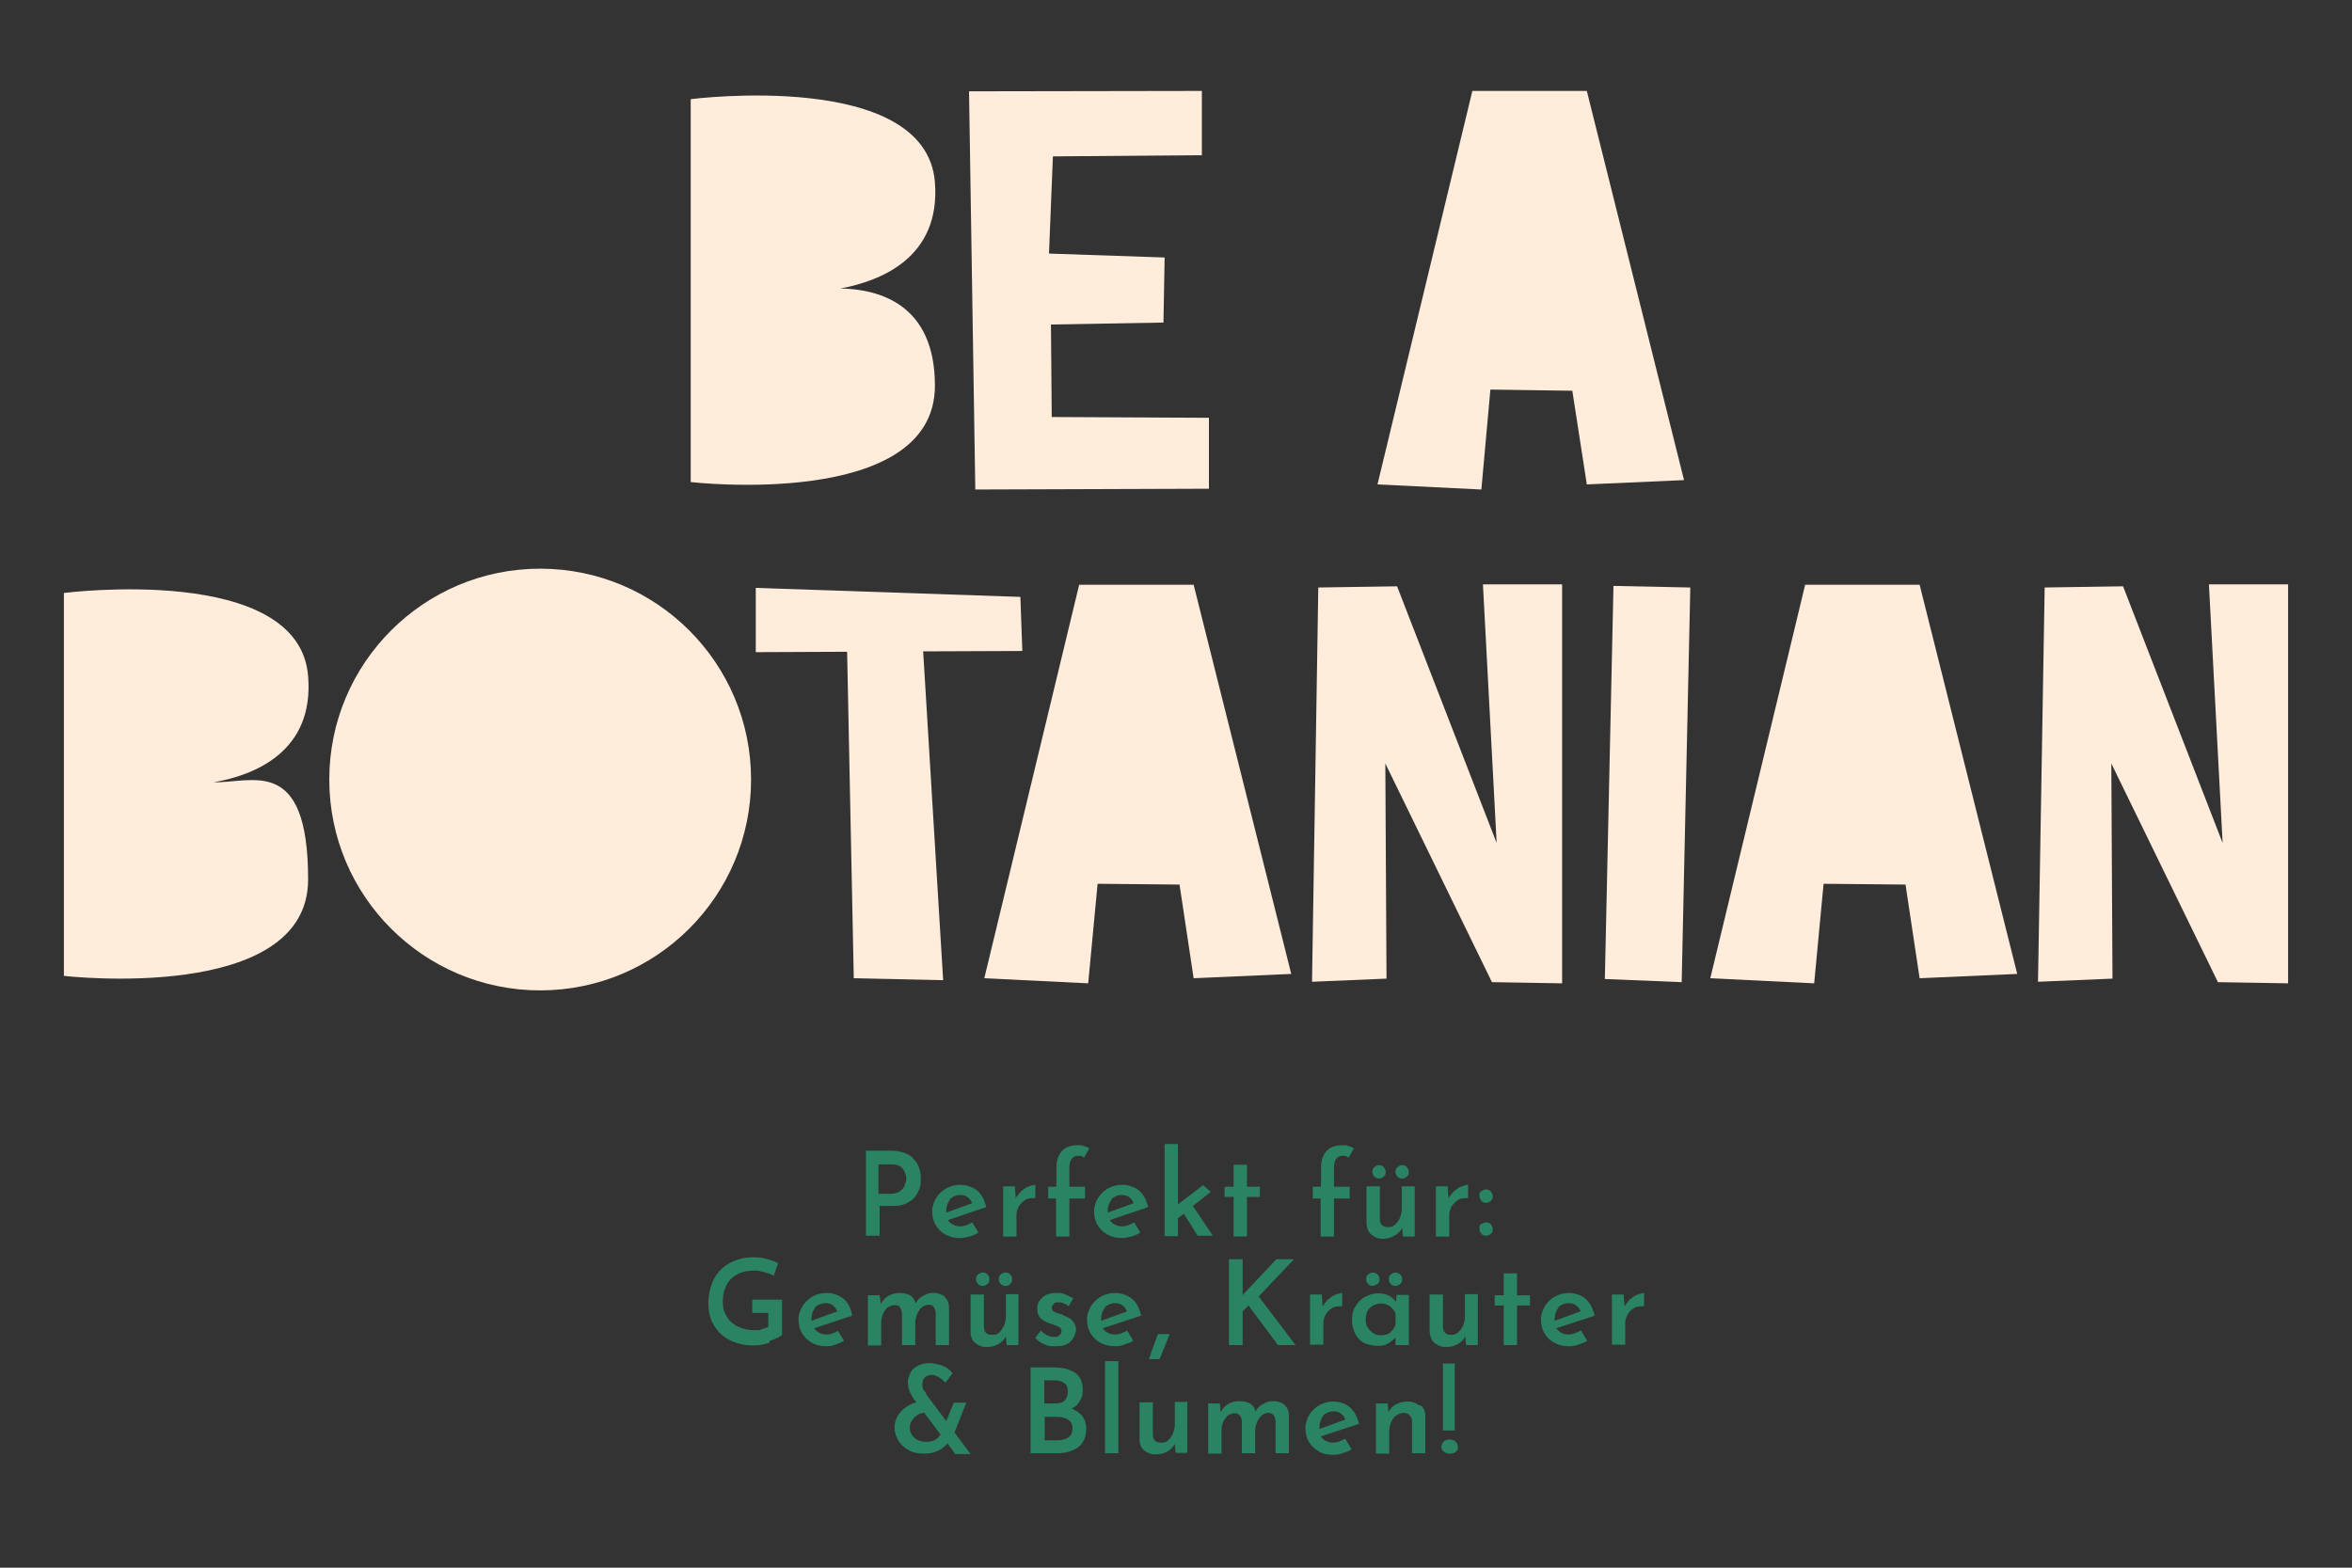
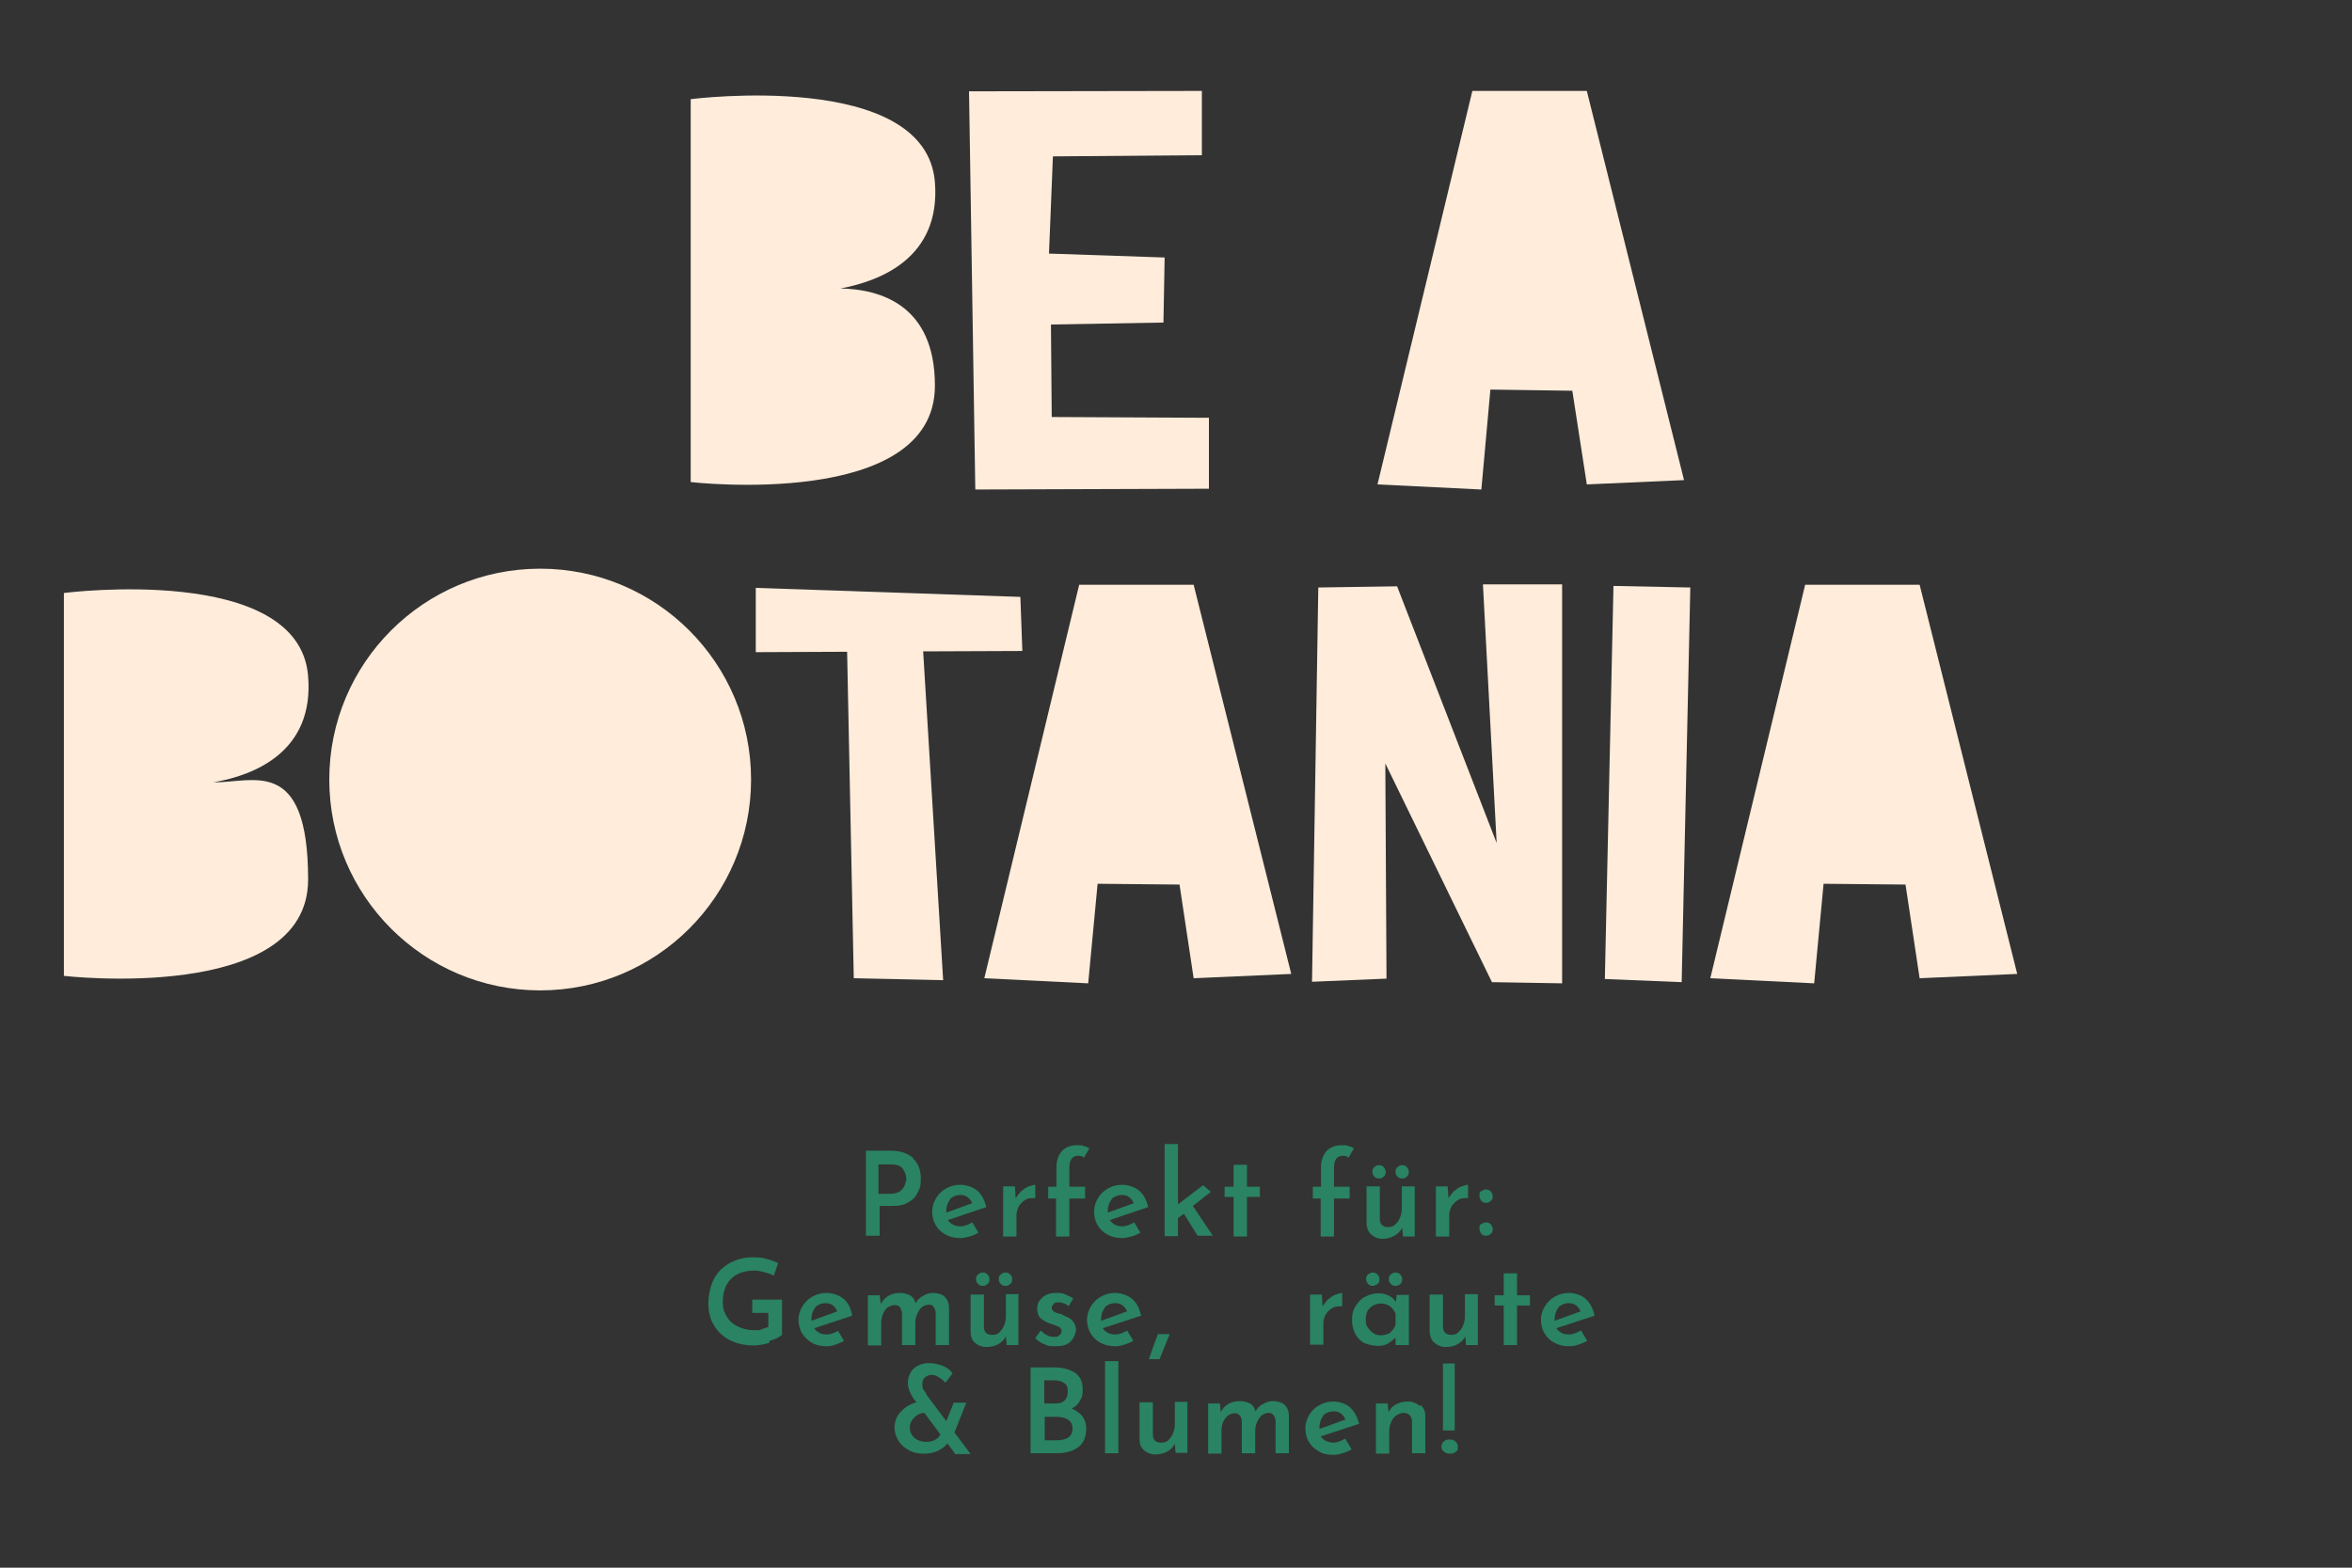
<svg xmlns="http://www.w3.org/2000/svg" version="1.1" viewBox="0 0 600 400">
  <rect x="0" y="0" width="600" height="400" fill="#333333" stroke="none" />
  <defs>
    <style>
      .cls-1 {
        fill: #ffecdb;
      }

      .cls-2 {
        fill: #2a8363;
      }
    </style>
  </defs>
  <g>
    <g id="Layer_1">
      <g>
        <path class="cls-1" d="M78.6,172.5c-2.3-28.9-62.3-21.2-62.3-21.2v97.7s62.3,7.2,62.3-24.6-14.2-24.6-24.1-24.8c10.4-1.8,25.7-7.8,24.1-27.1Z" />
        <path class="cls-1" d="M137.8,145.1c-29.7,0-53.8,24.1-53.8,53.8s24.1,53.8,53.8,53.8,53.8-24.1,53.8-53.8-24.1-53.8-53.8-53.8Z" />
        <polygon class="cls-1" points="260.8 166.1 260.3 152.3 192.8 150 192.8 166.4 216.1 166.3 217.8 249.6 240.6 250.1 235.5 166.2 260.8 166.1" />
        <polygon class="cls-1" points="275.3 149.2 251.1 249.6 277.6 250.9 280 225.5 300.9 225.7 304.5 249.6 329.4 248.5 304.5 149.2 275.3 149.2" />
        <polygon class="cls-1" points="381.8 215.1 356.4 149.6 336.3 149.9 334.7 250.5 353.7 249.7 353.4 194.8 380.6 250.6 398.5 250.9 398.5 149.1 378.3 149.1 381.8 215.1" />
        <polygon class="cls-1" points="409.4 249.8 429 250.6 431.2 149.9 411.6 149.5 409.4 249.8" />
        <polygon class="cls-1" points="460.5 149.2 436.3 249.6 462.8 250.9 465.2 225.5 486.1 225.7 489.7 249.6 514.6 248.5 489.7 149.2 460.5 149.2" />
-         <polygon class="cls-1" points="563.5 149.1 567 215.1 541.6 149.6 521.6 149.9 519.9 250.5 538.9 249.7 538.6 194.8 565.8 250.6 583.7 250.9 583.7 149.1 563.5 149.1" />
        <path class="cls-1" d="M238.5,98.4c0-20.8-14.2-24.6-24.1-24.8,10.3-1.9,25.6-7.9,24.1-27.1-2.3-28.9-62.3-21.2-62.3-21.2v97.7s62.3,7.2,62.3-24.6Z" />
        <polygon class="cls-1" points="308.4 124.7 308.4 106.6 268.3 106.4 268.1 82.8 296.8 82.3 297.1 65.7 267.6 64.7 268.6 39.9 306.6 39.6 306.6 23.2 247.2 23.3 248.8 124.9 308.4 124.7" />
        <polygon class="cls-1" points="404.8 23.2 375.6 23.2 351.4 123.6 377.9 124.9 380.2 99.4 401.1 99.7 404.8 123.6 429.6 122.5 404.8 23.2" />
      </g>
      <g>
        <path class="cls-2" d="M232.8,295.5c1.4,1.2,2.1,3,2.1,5.1s-.2,2.5-.7,3.5c-.5,1.1-1.2,2-2.4,2.6-1.1.8-2.5,1-4.3,1h-3.1v7.6h-3.5v-21.7h6.2c2.5,0,4.4.6,5.9,1.9h-.2ZM229.6,303.9c.6-.4,1-.9,1.2-1.5s.4-1.1.4-1.7-.3-1.7-.9-2.5-1.6-1.1-3-1.1h-3.2v7.5h3.1c1,0,1.8-.3,2.4-.6Z" />
        <path class="cls-2" d="M248.1,312l1.5,2.5c-.6.4-1.4.8-2.3,1s-1.5.4-2.3.4c-1.5,0-2.7-.3-3.8-.9s-1.9-1.4-2.5-2.4-.9-2.2-.9-3.5.4-2.4,1-3.4c.6-1,1.5-1.9,2.6-2.5s2.3-.9,3.6-.9,3.1.5,4.3,1.5,1.9,2.5,2.3,4.2l-9.8,3.3c.4.5.7.9,1.4,1.2.5.3,1.1.4,1.9.4s1.9-.4,2.9-1ZM242.4,306c-.6.8-1,1.7-1,2.9s0,.4,0,.5l6.6-2.4c-.2-.6-.6-1.1-1.1-1.5-.5-.4-1.1-.6-2-.6s-1.9.4-2.6,1.1h.1Z" />
        <path class="cls-2" d="M260.6,303.9c.6-.5,1.2-1,1.9-1.2s1.2-.4,1.6-.4v3.4c-1.1,0-1.9,0-2.6.5-.7.4-1.2,1-1.6,1.6-.4.8-.6,1.5-.6,2.2v5.5h-3.4v-12.8h3l.2,3c.4-.6.9-1.2,1.5-1.9Z" />
        <path class="cls-2" d="M269.5,305.8h-2.1v-3h2.1v-5c0-1.7.5-3.1,1.4-4.1s2.3-1.5,3.9-1.5,1,0,1.6.2c.6.1,1.1.4,1.5.6l-1.4,2.4c-.4-.4-.7-.5-1.4-.5-1.5,0-2.3,1-2.3,3v4.9h4v3h-4v9.7h-3.4v-9.7Z" />
        <path class="cls-2" d="M289.4,312l1.5,2.5c-.6.4-1.4.8-2.3,1s-1.5.4-2.3.4c-1.5,0-2.7-.3-3.8-.9s-1.9-1.4-2.5-2.4-.9-2.2-.9-3.5.4-2.4,1-3.4c.6-1,1.5-1.9,2.6-2.5s2.3-.9,3.6-.9,3.1.5,4.3,1.5,1.9,2.5,2.3,4.2l-9.8,3.3c.4.5.7.9,1.4,1.2.5.3,1.1.4,1.9.4s1.9-.4,2.9-1ZM283.6,306c-.6.8-1,1.7-1,2.9s0,.4,0,.5l6.6-2.4c-.2-.6-.6-1.1-1.1-1.5-.5-.4-1.1-.6-2-.6s-1.9.4-2.6,1.1h.1Z" />
        <path class="cls-2" d="M302,309.7l-1.5,1.1v4.6h-3.4v-23.5h3.4v15.4l6.4-4.9,2,1.7-4.6,3.6,5.1,7.6h-3.9l-3.6-5.8h.1Z" />
        <path class="cls-2" d="M318.1,297.2v5.6h3.3v2.6h-3.3v10.1h-3.4v-10.1h-2.3v-2.6h2.3v-5.6h3.4Z" />
        <path class="cls-2" d="M337,305.8h-2.1v-3h2.1v-5c0-1.7.5-3.1,1.4-4.1s2.3-1.5,3.9-1.5,1,0,1.6.2c.6.1,1.1.4,1.5.6l-1.4,2.4c-.4-.4-.8-.5-1.4-.5-1.5,0-2.3,1-2.3,3v4.9h4v3h-4v9.7h-3.4v-9.7Z" />
        <path class="cls-2" d="M360.9,302.7v12.8h-3l-.2-2.2c-.5.9-1.1,1.5-2,2-.9.5-1.9.8-3,.8s-2.1-.4-2.9-1.1-1.1-1.6-1.2-2.8v-9.5h3.4v8.3c0,1.4.8,2.1,2.1,2.1s1.7-.5,2.5-1.4c.6-.9,1-2,1-3.4v-5.6h3.4ZM350.6,297.8c.4-.4.8-.5,1.2-.5s.9.1,1.2.5.5.8.5,1.2-.1,1-.5,1.2c-.4.4-.8.5-1.2.5s-.9-.1-1.2-.5c-.4-.4-.5-.8-.5-1.2s.1-1,.5-1.2ZM356.5,297.8c.4-.4.8-.5,1.2-.5s.9.1,1.2.5.5.8.5,1.2-.1,1-.5,1.2c-.4.4-.8.5-1.2.5s-.9-.1-1.2-.5c-.4-.4-.5-.8-.5-1.2s.1-1,.5-1.2Z" />
        <path class="cls-2" d="M371,303.9c.6-.5,1.2-1,1.9-1.2s1.2-.4,1.6-.4v3.4c-1.1,0-1.9,0-2.6.5s-1.2,1-1.6,1.6c-.4.8-.6,1.5-.6,2.2v5.5h-3.4v-12.8h3l.2,3c.4-.6.9-1.2,1.5-1.9h0Z" />
        <path class="cls-2" d="M377.9,304c.4-.4.8-.5,1.2-.5s.9.1,1.2.5.5.8.5,1.2-.1,1-.5,1.2c-.4.4-.8.5-1.2.5s-.9-.1-1.2-.5-.5-.8-.5-1.4.1-.9.5-1.2h0ZM377.9,312.4c.4-.4.8-.5,1.2-.5s.9.1,1.2.5.5.8.5,1.2-.1,1-.5,1.2c-.4.4-.8.5-1.2.5s-.9-.1-1.2-.5-.5-.8-.5-1.4.1-.9.5-1.2h0Z" />
        <path class="cls-2" d="M196.3,342.6c-1.5.5-2.9.7-4.1.7-2.2,0-4.4-.5-6.1-1.4-1.7-.9-3.1-2.2-4-3.8-1-1.6-1.4-3.5-1.4-5.5s.5-4.6,1.5-6.4,2.4-3.1,4.1-4,3.6-1.4,5.6-1.4,2.5.1,3.6.4c1.1.3,2.1.6,3,1.1l-1.1,3.2c-.6-.4-1.4-.6-2.4-.9-1-.3-1.9-.4-2.6-.4-2.5,0-4.5.7-5.9,2.1s-2.1,3.4-2.1,5.7.4,2.8,1,3.9c.6,1.1,1.6,2,2.9,2.6s2.6.9,4.1.9,1.4,0,2-.3c.6-.1,1.1-.4,1.6-.5v-3.6h-4.1v-3.4h7.6v9c-.6.5-1.6,1.1-3.1,1.5h-.1Z" />
        <path class="cls-2" d="M213.8,339.6l1.5,2.5c-.6.4-1.4.7-2.2,1s-1.5.4-2.2.4c-1.5,0-2.8-.3-3.8-.9s-1.9-1.4-2.5-2.4c-.6-1-.9-2.2-.9-3.5s.4-2.4,1-3.4,1.5-1.9,2.6-2.5c1.1-.6,2.2-.9,3.6-.9s3.1.5,4.3,1.5,1.9,2.5,2.2,4.3l-9.7,3.2c.4.5.7.9,1.4,1.2.5.3,1.1.4,1.9.4s1.9-.4,2.9-1ZM208,333.6c-.6.7-1,1.8-1,2.9s0,.4,0,.5l6.6-2.4c-.3-.6-.6-1.1-1.1-1.5s-1.1-.6-2-.6-1.9.4-2.6,1.1h.1Z" />
        <path class="cls-2" d="M241,330.9c.7.7,1.1,1.6,1.1,2.8v9.5h-3.4v-8.1c0-.6-.2-1.2-.5-1.6-.2-.4-.7-.6-1.2-.6-1,0-1.9.5-2.5,1.4-.6.9-1,2-1,3.2v5.7h-3.4v-8.1c0-.6-.3-1.1-.5-1.5s-.7-.6-1.4-.6-1.2.3-1.8.6c-.5.5-.9,1-1.2,1.8s-.4,1.5-.4,2.2v5.7h-3.4v-12.8h3l.3,2.2c.5-.9,1.1-1.6,2-2.1.9-.5,1.8-.7,2.9-.7s1.9.3,2.6.6c.7.5,1.1,1.1,1.4,2,.5-.9,1.1-1.5,2-1.9.7-.5,1.6-.7,2.5-.7,1.2,0,2.3.4,3,1h-.1Z" />
        <path class="cls-2" d="M259.8,330.4v12.8h-3l-.2-2.2c-.5.9-1.1,1.5-2,2-.9.5-1.9.7-3,.7s-2.1-.4-2.9-1.1-1.1-1.6-1.1-2.8v-9.5h3.4v8.2c0,1.4.7,2.1,2.1,2.1s1.8-.5,2.5-1.4c.6-.9,1-2,1-3.4v-5.6h3.4-.1ZM249.5,325.2c.4-.4.7-.5,1.2-.5s.9.1,1.2.5c.4.4.5.7.5,1.2s-.1,1-.5,1.2c-.4.4-.7.5-1.2.5s-.9-.1-1.2-.5c-.4-.4-.5-.7-.5-1.2s.1-1,.5-1.2ZM255.3,325.2c.4-.4.7-.5,1.2-.5s.9.1,1.2.5c.4.4.5.7.5,1.2s-.1,1-.5,1.2c-.4.4-.7.5-1.2.5s-.9-.1-1.2-.5c-.4-.4-.5-.7-.5-1.2s.1-1,.5-1.2Z" />
        <path class="cls-2" d="M266.2,342.9c-.9-.4-1.6-.9-2.1-1.5l1.4-1.9c1,1,2.1,1.6,3.2,1.6s1.1,0,1.5-.4c.4-.3.6-.6.6-1s-.2-.9-.6-1.1-.9-.4-1.4-.6c-.5-.1-.7-.3-1-.3-1.1-.4-1.9-.9-2.5-1.5-.5-.6-.7-1.4-.7-2.2s.1-1.4.5-2,.9-1.1,1.6-1.5c.7-.4,1.6-.6,2.6-.6s1.8,0,2.5.4c.7.3,1.4.6,2,1l-1.2,2c-.4-.4-.7-.6-1.2-.7-.5-.3-1-.3-1.4-.3s-1,0-1.2.4-.5.5-.5.9.1.7.5,1,1,.5,1.8.7c.4,0,.5.1.6.3,1,.4,1.8.7,2.4,1.4.5.6.9,1.4.9,2.2s-.5,2.2-1.4,3.1-2.1,1.2-3.9,1.2-1.9-.1-2.7-.5h-.1Z" />
        <path class="cls-2" d="M287.6,339.6l1.5,2.5c-.6.4-1.4.7-2.3,1s-1.5.4-2.3.4c-1.5,0-2.7-.3-3.8-.9s-1.9-1.4-2.5-2.4c-.6-1-.9-2.2-.9-3.5s.4-2.4,1-3.4,1.5-1.9,2.6-2.5,2.3-.9,3.6-.9,3.1.5,4.3,1.5,1.9,2.5,2.3,4.3l-9.8,3.2c.4.5.7.9,1.4,1.2.5.3,1.1.4,1.9.4s1.9-.4,2.9-1ZM281.9,333.6c-.6.7-1,1.8-1,2.9s0,.4,0,.5l6.6-2.4c-.2-.6-.6-1.1-1.1-1.5s-1.1-.6-2-.6-1.9.4-2.6,1.1h.1Z" />
        <path class="cls-2" d="M295.8,346.8h-2.7l.7-2.1c.9-2.4,1.4-3.9,1.6-4.3h3s-2.6,6.4-2.6,6.4Z" />
-         <path class="cls-2" d="M316.8,330.8l.5-.7,8.3-8.8h4.5l-9,9.5,9.4,12.4h-4.5l-7.5-10.1-1.5,1.5v8.6h-3.5v-21.9h3.5v9.5h-.1Z" />
        <path class="cls-2" d="M338.9,331.5c.6-.5,1.2-1,1.9-1.2s1.2-.4,1.6-.4v3.4c-1.1,0-1.9,0-2.6.5-.8.4-1.2,1-1.6,1.6-.4.7-.6,1.5-.6,2.2v5.5h-3.4v-12.8h3l.2,3c.4-.6.9-1.2,1.5-1.9h0Z" />
        <path class="cls-2" d="M359.4,330.4v12.8h-3.4v-1.9c-.5.5-1.1,1-1.9,1.5s-1.7.6-2.7.6-2.4-.3-3.3-.7-1.7-1.2-2.3-2.2c-.5-1-.9-2.2-.9-3.6s.2-2.6.9-3.6c.6-1,1.4-1.9,2.4-2.4s2-.9,3.3-.9c2.1,0,3.6.7,4.6,2.2l.2-1.8h3.1-.1ZM354.6,340c.6-.5,1.1-1.1,1.4-2v-2.8c-.2-.7-.8-1.4-1.4-1.9-.8-.5-1.5-.7-2.4-.7s-2,.4-2.7,1.1c-.8.7-1.1,1.8-1.1,2.9s.1,1.5.5,2.1c.4.6.9,1.1,1.5,1.5s1.2.5,2,.5,1.7-.3,2.4-.7h-.1ZM349,325.2c.4-.4.8-.5,1.2-.5s.9.1,1.2.5c.4.4.5.7.5,1.2s-.1,1-.5,1.2-.8.5-1.2.5-.9-.1-1.2-.5-.5-.7-.5-1.2.1-1,.5-1.2ZM354.8,325.2c.4-.4.8-.5,1.2-.5s.9.1,1.2.5c.4.4.5.7.5,1.2s-.1,1-.5,1.2c-.4.4-.8.5-1.2.5s-.9-.1-1.2-.5c-.4-.4-.5-.7-.5-1.2s.1-1,.5-1.2Z" />
        <path class="cls-2" d="M377,330.4v12.8h-3l-.2-2.2c-.5.9-1.1,1.5-2,2-.9.5-1.9.7-3,.7s-2.1-.4-2.9-1.1-1.1-1.6-1.2-2.8v-9.5h3.4v8.2c0,1.4.8,2.1,2.1,2.1s1.7-.5,2.5-1.4c.6-.9,1-2,1-3.4v-5.6h3.4Z" />
        <path class="cls-2" d="M387,324.9v5.6h3.3v2.6h-3.3v10.1h-3.4v-10.1h-2.3v-2.6h2.3v-5.6h3.4Z" />
        <path class="cls-2" d="M403.4,339.6l1.5,2.5c-.6.4-1.4.7-2.3,1s-1.5.4-2.3.4c-1.5,0-2.7-.3-3.8-.9-1.1-.6-1.9-1.4-2.5-2.4-.6-1-.9-2.2-.9-3.5s.4-2.4,1-3.4,1.5-1.9,2.6-2.5,2.3-.9,3.6-.9,3.1.5,4.2,1.5,1.9,2.5,2.3,4.3l-9.8,3.2c.4.5.8.9,1.4,1.2.5.3,1.1.4,1.9.4s1.9-.4,2.9-1ZM397.6,333.6c-.6.7-1,1.8-1,2.9s0,.4,0,.5l6.6-2.4c-.2-.6-.6-1.1-1.1-1.5s-1.1-.6-2-.6-1.9.4-2.6,1.1h.1Z" />
-         <path class="cls-2" d="M415.9,331.5c.6-.5,1.2-1,1.9-1.2s1.2-.4,1.6-.4v3.4c-1.1,0-1.9,0-2.6.5-.8.4-1.2,1-1.6,1.6-.4.7-.6,1.5-.6,2.2v5.5h-3.4v-12.8h3l.2,3c.4-.6.9-1.2,1.5-1.9h0Z" />
        <path class="cls-2" d="M243.5,370.7l-1.8-2.4c-.6.7-1.5,1.5-2.5,1.9-1,.5-2.3.7-3.6.7s-2.6-.2-3.8-.9-2-1.4-2.6-2.4-1-2.1-1-3.4.5-2.9,1.6-4c1-1.1,2.4-2,4-2.4l-.6-.7c-1.1-1.6-1.6-3-1.6-4.3s.3-1.6.6-2.4,1-1.4,1.9-1.9,1.9-.7,3-.7,2.3.3,3.4.7,1.9,1.1,2.5,1.9l-1.8,2.4c-.6-.6-1.2-1.1-1.9-1.5s-1.1-.5-1.6-.5c-.7,0-1.4.3-1.8.7-.5.5-.6,1-.6,1.8s.1,1.1.5,1.6c.4.5.5.7.5.9l5.1,6.8,1.9-4.7h3.2l-3,7.6,4.1,5.5h-4l-.2-.4ZM239.9,366l-4.1-5.5c-1,0-1.9.5-2.6,1.2s-1.1,1.6-1.1,2.6.4,1.9,1.2,2.6c.7.6,1.8,1,2.9,1,1.8,0,3-.6,3.8-2Z" />
        <path class="cls-2" d="M276.1,361.4c.7.9,1,1.9,1,3.1,0,2.1-.7,3.8-2.1,4.8s-3.2,1.5-5.2,1.5h-6.9v-21.9h6c2.3,0,4,.5,5.4,1.4,1.2.9,1.9,2.2,1.9,4.1s-.2,2.1-.7,3-1.1,1.5-2.1,2c1.2.5,2.1,1.2,2.9,2.1h0ZM266.4,358.1h3c1,0,1.8-.3,2.3-.9s.7-1.2.7-2.2-.2-1.6-.9-2.1-1.5-.7-2.5-.7h-2.6s0,6,0,6ZM272.5,366.8c.7-.5,1.1-1.2,1.1-2.3s-.4-1.8-1.2-2.3c-.7-.5-1.9-.7-3-.7h-2.9v6h3.1c1.1,0,2.1-.2,2.9-.7Z" />
        <path class="cls-2" d="M285.3,347.3v23.5h-3.4v-23.5s3.4,0,3.4,0Z" />
        <path class="cls-2" d="M302.9,358v12.7h-3l-.2-2.3c-.5.9-1.1,1.5-2,2s-1.9.7-3,.7-2.1-.4-2.9-1.1-1.1-1.6-1.1-2.7v-9.5h3.4v8.2c0,1.4.7,2.1,2.1,2.1s1.8-.5,2.5-1.4c.6-.9,1-2,1-3.4v-5.6h3.4-.1Z" />
        <path class="cls-2" d="M327.7,358.5c.8.7,1.1,1.6,1.1,2.8v9.5h-3.4v-8.1c0-.6-.2-1.2-.5-1.6s-.8-.6-1.2-.6c-1,0-1.9.5-2.5,1.4-.6.9-1,2-1,3.2v5.7h-3.4v-8.1c0-.6-.2-1.1-.5-1.5s-.8-.6-1.4-.6-1.2.3-1.7.6c-.5.5-.9,1-1.2,1.7s-.4,1.5-.4,2.3v5.7h-3.4v-12.8h3l.2,2.2c.5-.9,1.1-1.6,2-2.1s1.7-.7,2.9-.7,1.9.3,2.6.6c.8.5,1.1,1.1,1.4,2,.5-.9,1.1-1.5,2-1.9.8-.5,1.6-.7,2.5-.7,1.2,0,2.3.4,3,1h-.1Z" />
        <path class="cls-2" d="M343.3,367.3l1.5,2.5c-.6.4-1.4.7-2.3,1s-1.5.4-2.3.4c-1.5,0-2.7-.2-3.8-.9-1.1-.6-1.9-1.4-2.5-2.4s-.9-2.3-.9-3.5.4-2.4,1-3.4,1.5-1.9,2.6-2.5,2.3-.9,3.6-.9,3.1.5,4.2,1.5,1.9,2.5,2.3,4.2l-9.8,3.2c.4.5.8.9,1.4,1.2.5.2,1.1.4,1.9.4s1.9-.4,2.9-1ZM337.6,361.2c-.6.7-1,1.8-1,2.9s0,.4,0,.5l6.6-2.4c-.2-.6-.6-1.1-1.1-1.5s-1.1-.6-2-.6-1.9.4-2.6,1.1h.1Z" />
        <path class="cls-2" d="M362.4,358.5c.8.7,1.2,1.6,1.2,2.8v9.5h-3.4v-8.2c0-.6-.2-1.1-.6-1.5s-.9-.6-1.6-.6-1.9.5-2.6,1.4c-.6.9-1,2-1,3.4v5.6h-3.4v-12.8h3l.2,2.2c.5-.9,1.1-1.6,2-2,.9-.5,1.9-.7,3-.7s2.1.4,3,1.1h.1Z" />
        <path class="cls-2" d="M368.3,370.4c-.4-.4-.6-.7-.6-1.2s.2-1,.6-1.4c.4-.4.9-.5,1.5-.5s1,.1,1.5.5c.4.4.6.7.6,1.4s-.1,1-.5,1.2c-.4.4-.9.5-1.5.5s-1.1-.1-1.5-.5h-.1ZM371.1,347.9v17.1h-3v-17.1s3,0,3,0Z" />
      </g>
    </g>
  </g>
</svg>